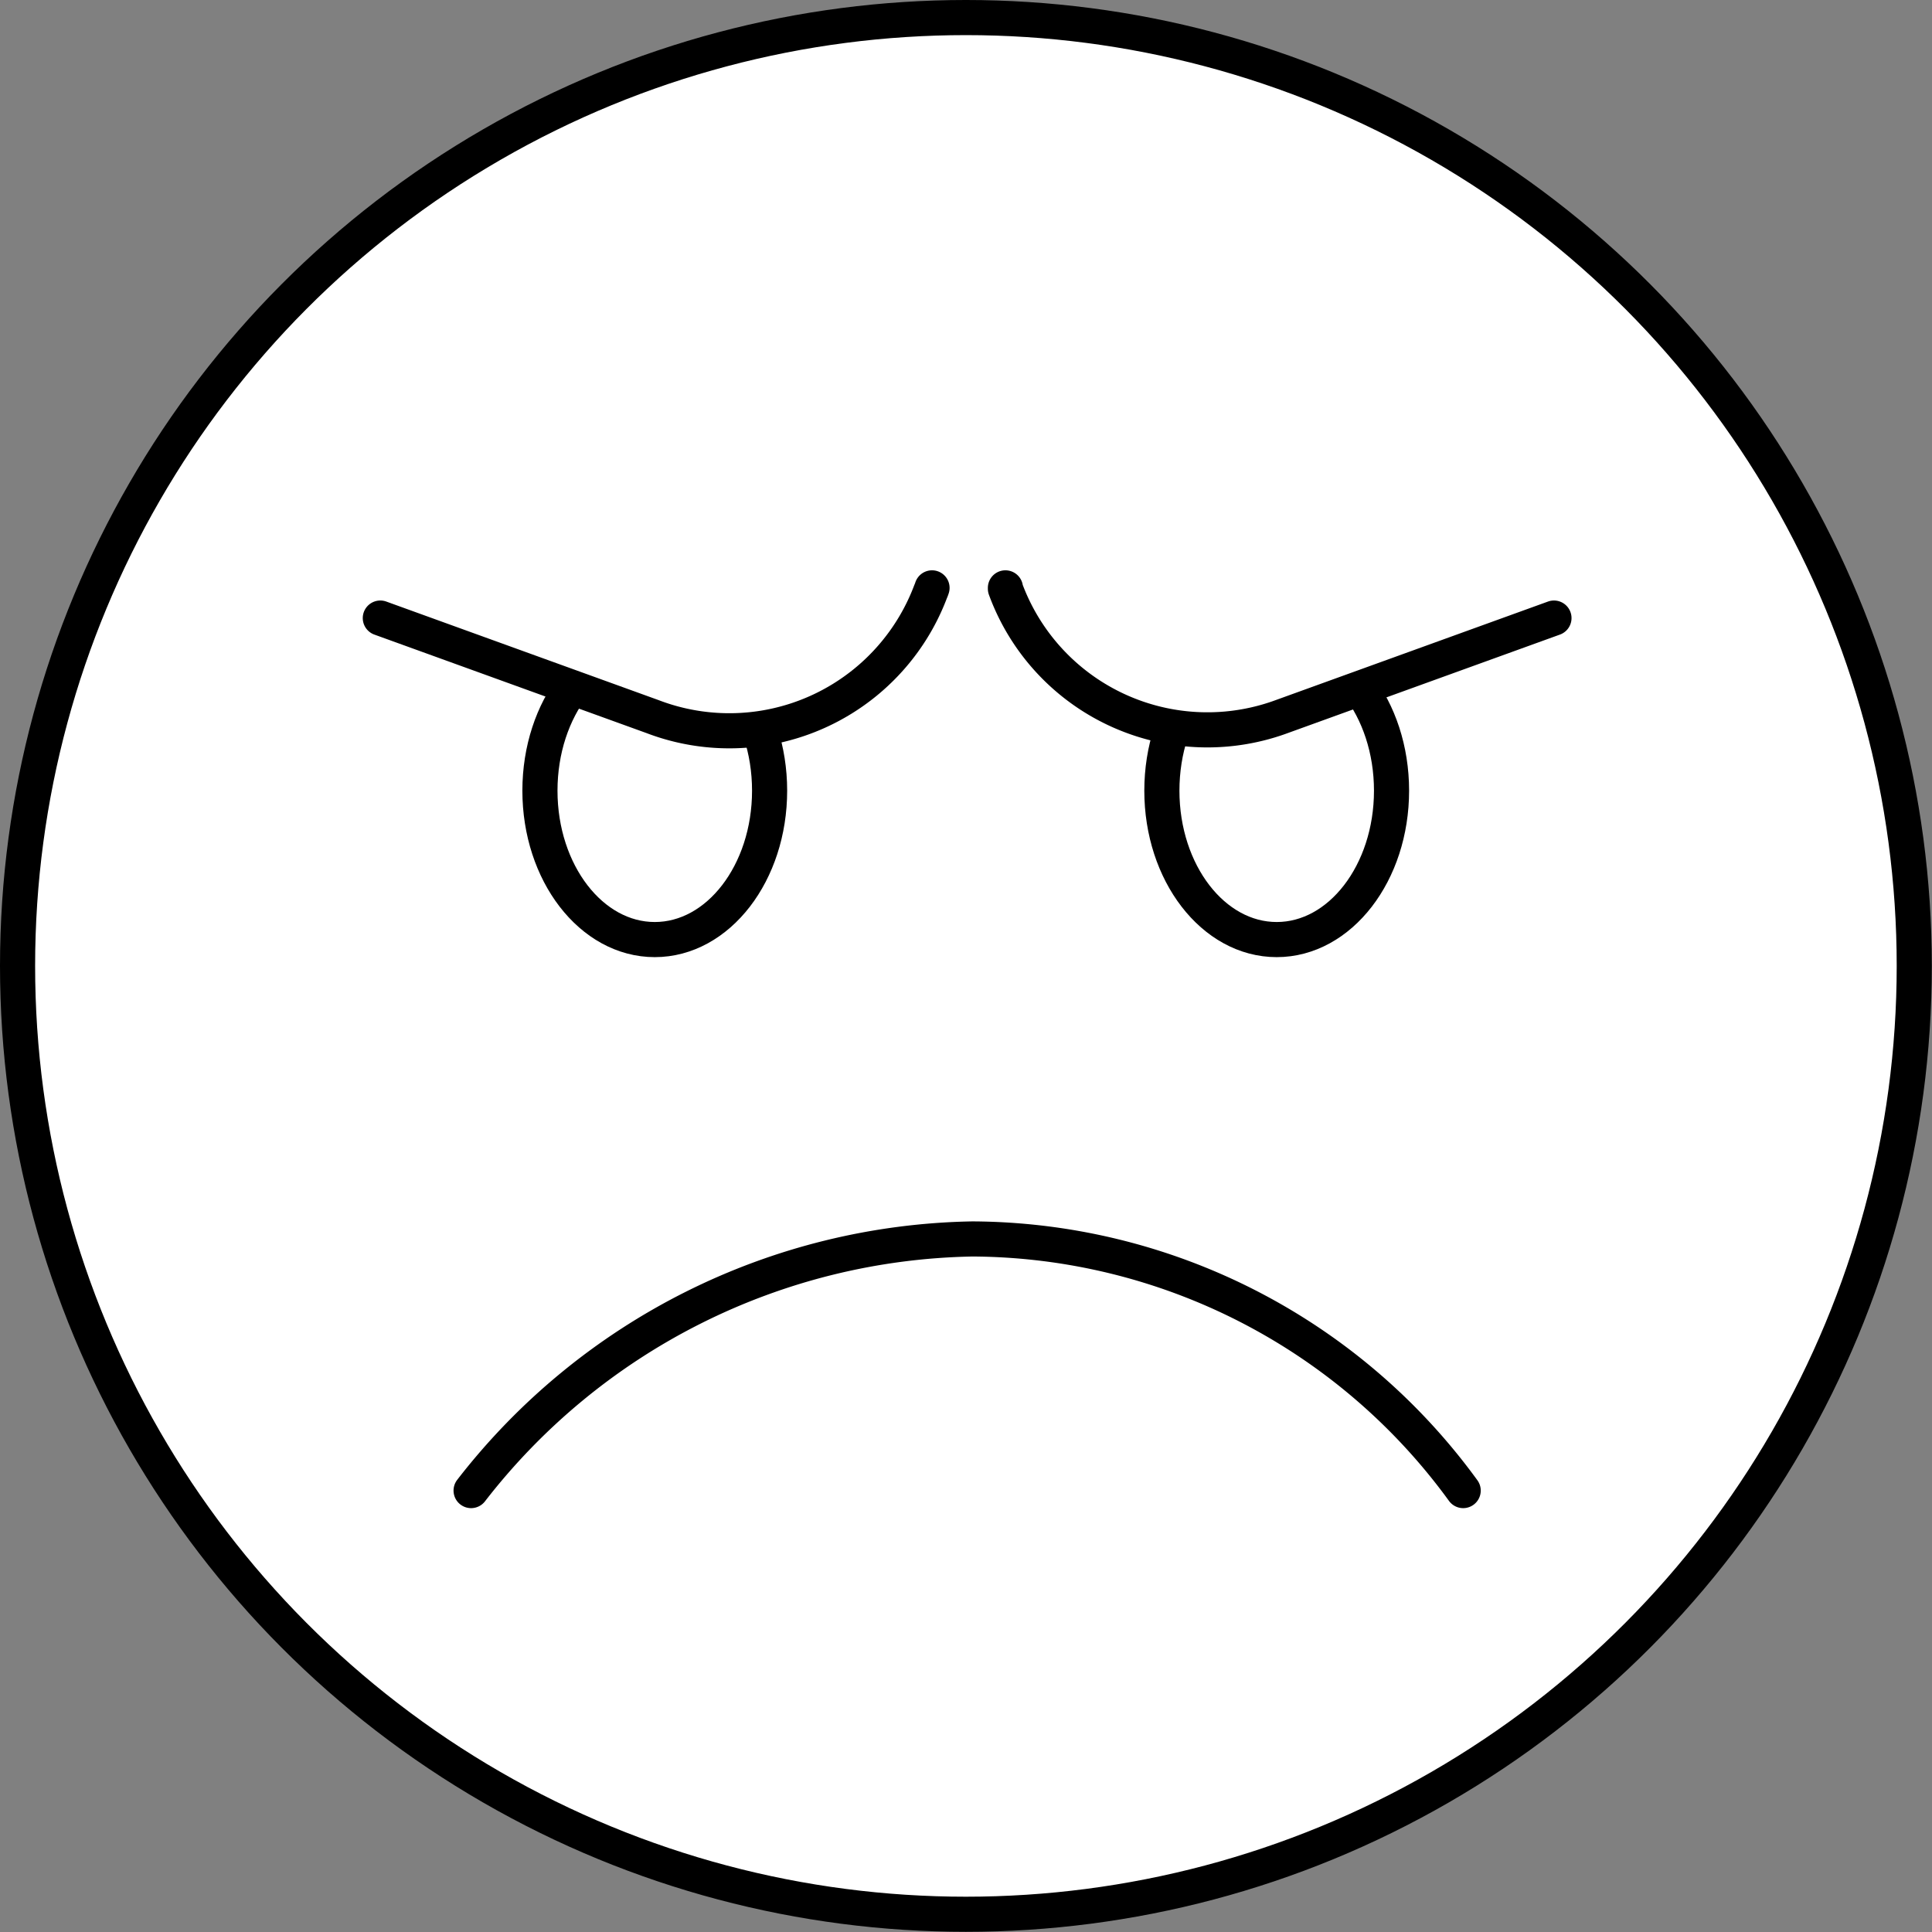
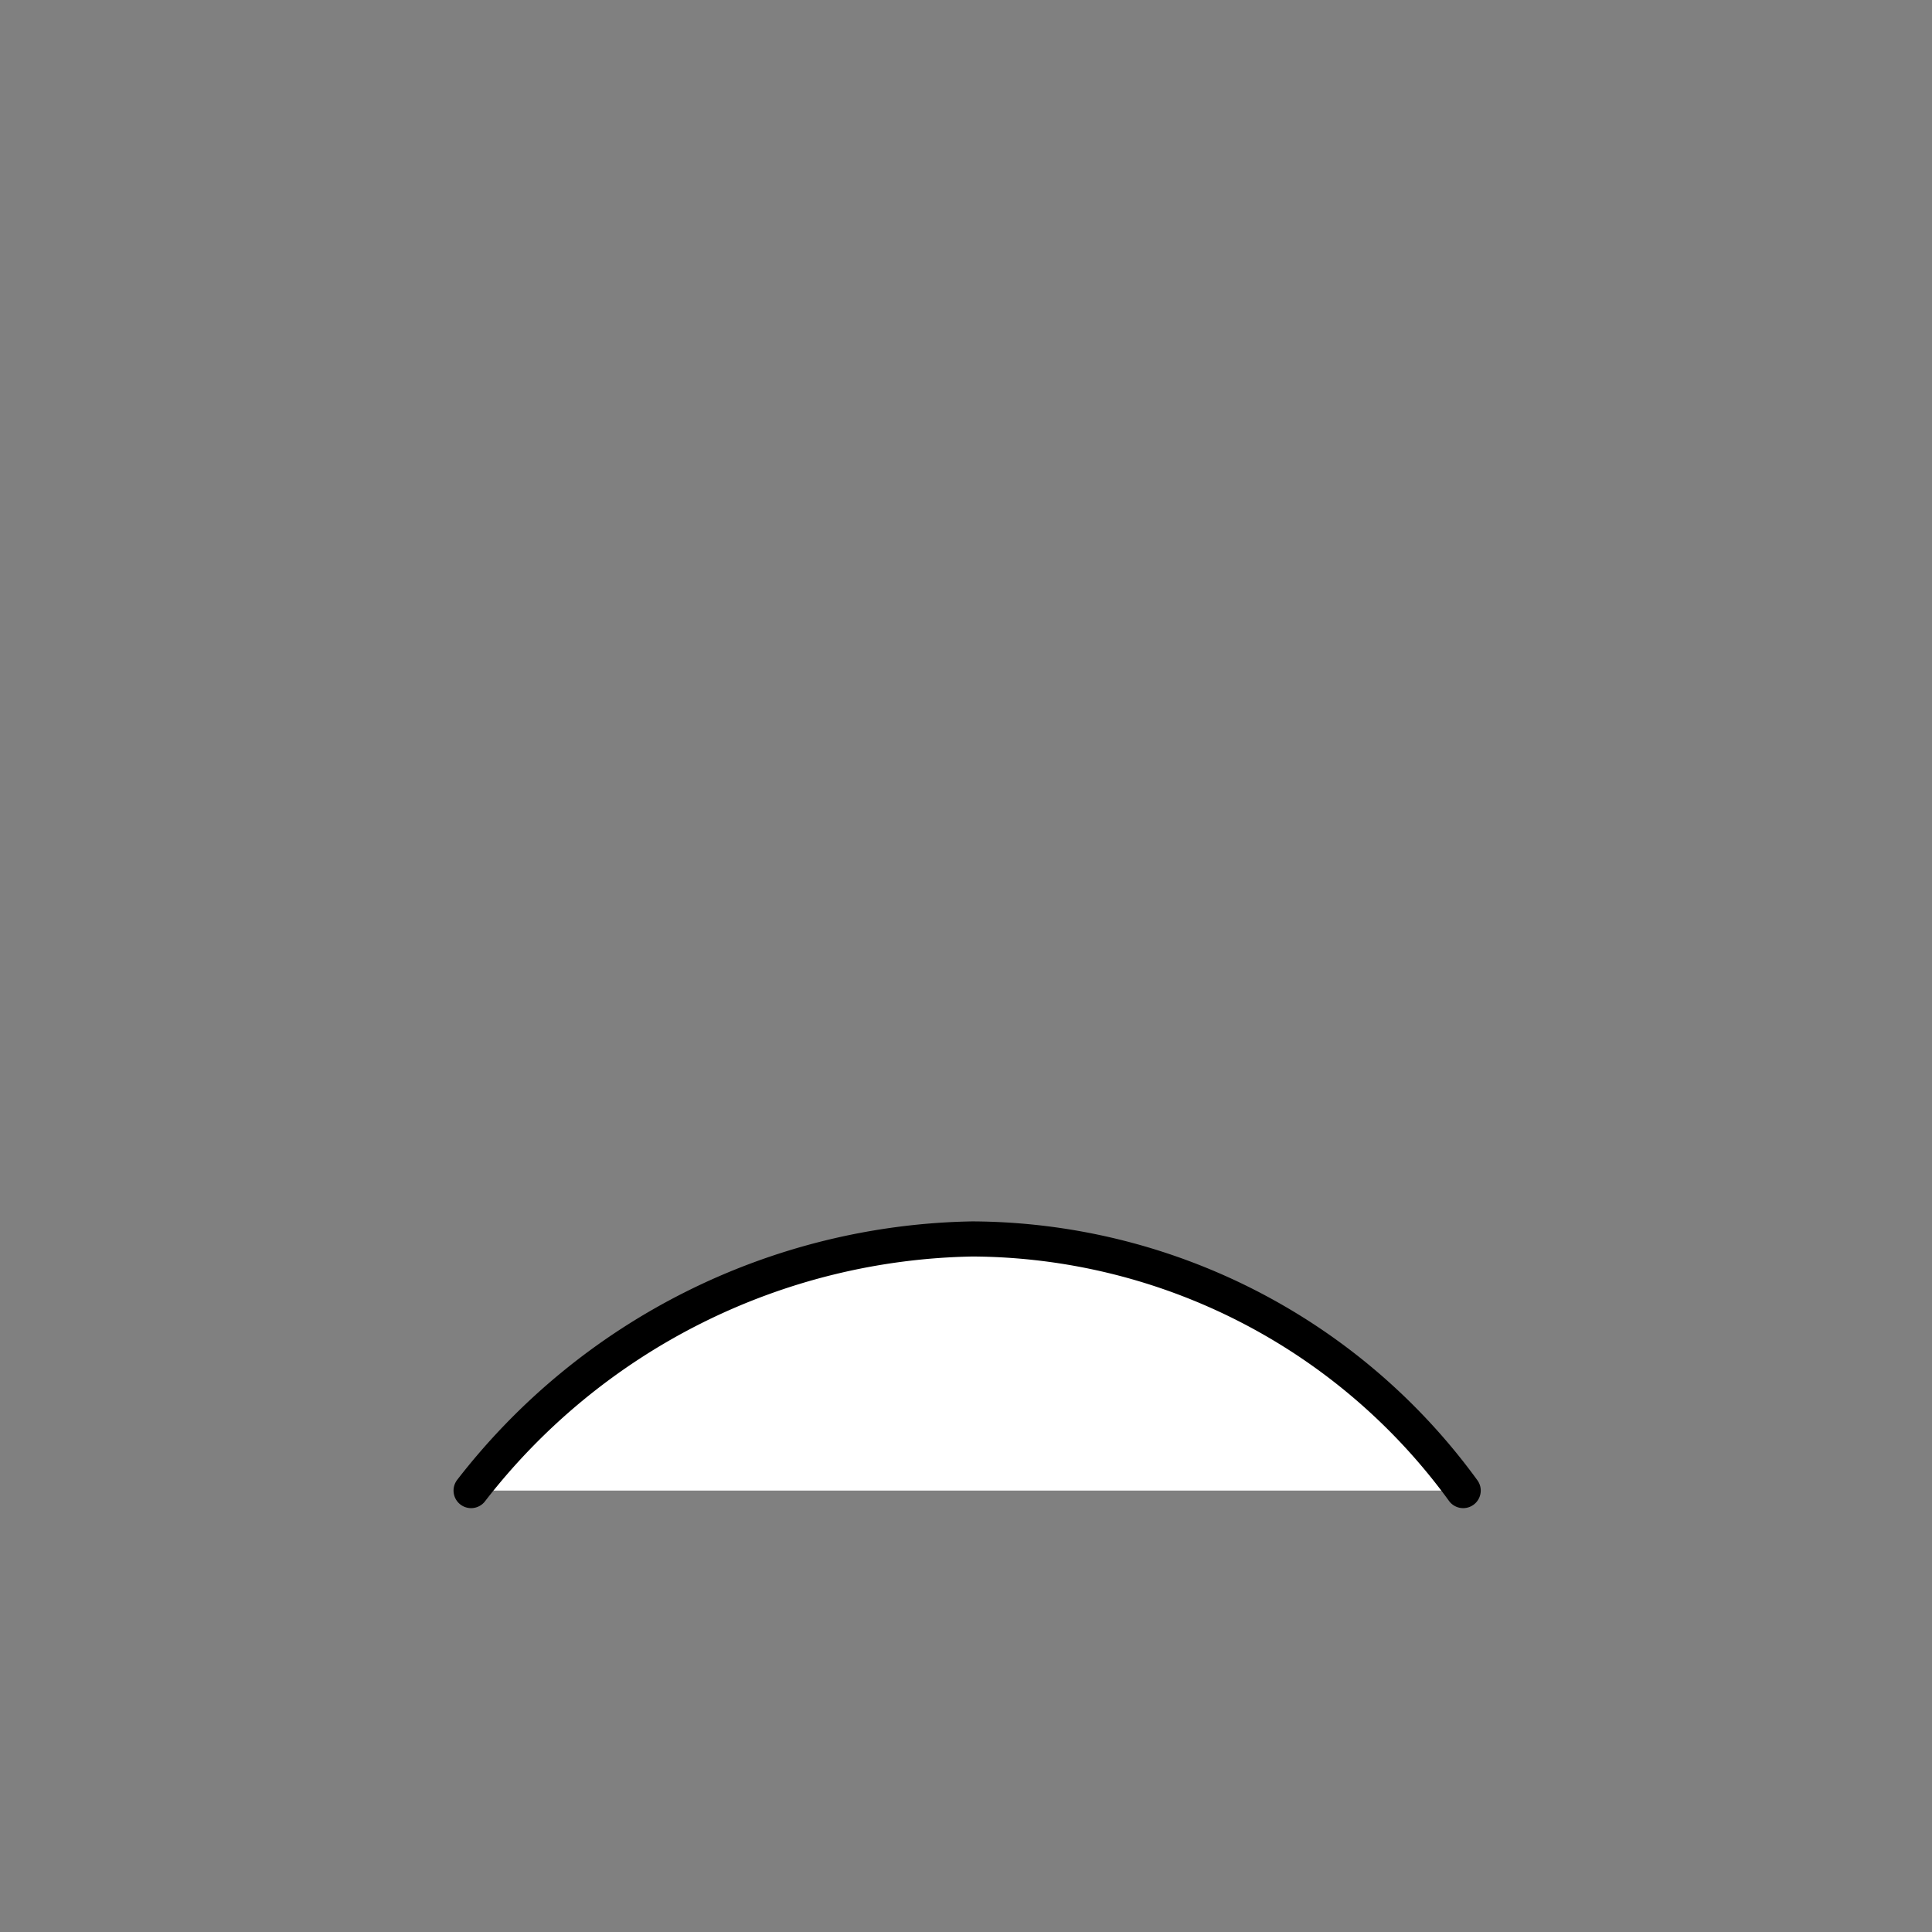
<svg xmlns="http://www.w3.org/2000/svg" viewBox="0 0 110.03 110.03">
  <rect x="0" y="0" width="110.03" height="110.03" fill="#808080" stroke="none" />
  <defs>
    <style>.cls-1{fill:#fff;stroke:#000;stroke-linecap:round;stroke-linejoin:round;stroke-width:2px;}</style>
  </defs>
  <g id="Слой_2" data-name="Слой 2">
    <g id="Слой_1-2" data-name="Слой 1">
      <g id="Слой_2-2" data-name="Слой 2">
        <g id="Слой_1-2-2" data-name="Слой 1-2">
-           <circle class="cls-1" cx="55.01" cy="55.01" r="54.01" />
          <path class="cls-1" d="M83.33,84.89A34.75,34.75,0,0,0,55.38,70.56,36.92,36.92,0,0,0,26.83,84.89" />
-           <ellipse class="cls-1" cx="37.29" cy="45.03" rx="6.54" ry="8.48" />
-           <ellipse class="cls-1" cx="72.71" cy="45.03" rx="6.54" ry="8.48" />
-           <path class="cls-1" d="M21.66,35.2l15.5,5.61A12.25,12.25,0,0,0,53,33.69a1.8,1.8,0,0,0,.08-.21h0" />
-           <path class="cls-1" d="M88.5,35.2,73,40.81a12.25,12.25,0,0,1-15.74-7.28l0-.05h0" />
        </g>
      </g>
    </g>
  </g>
</svg>